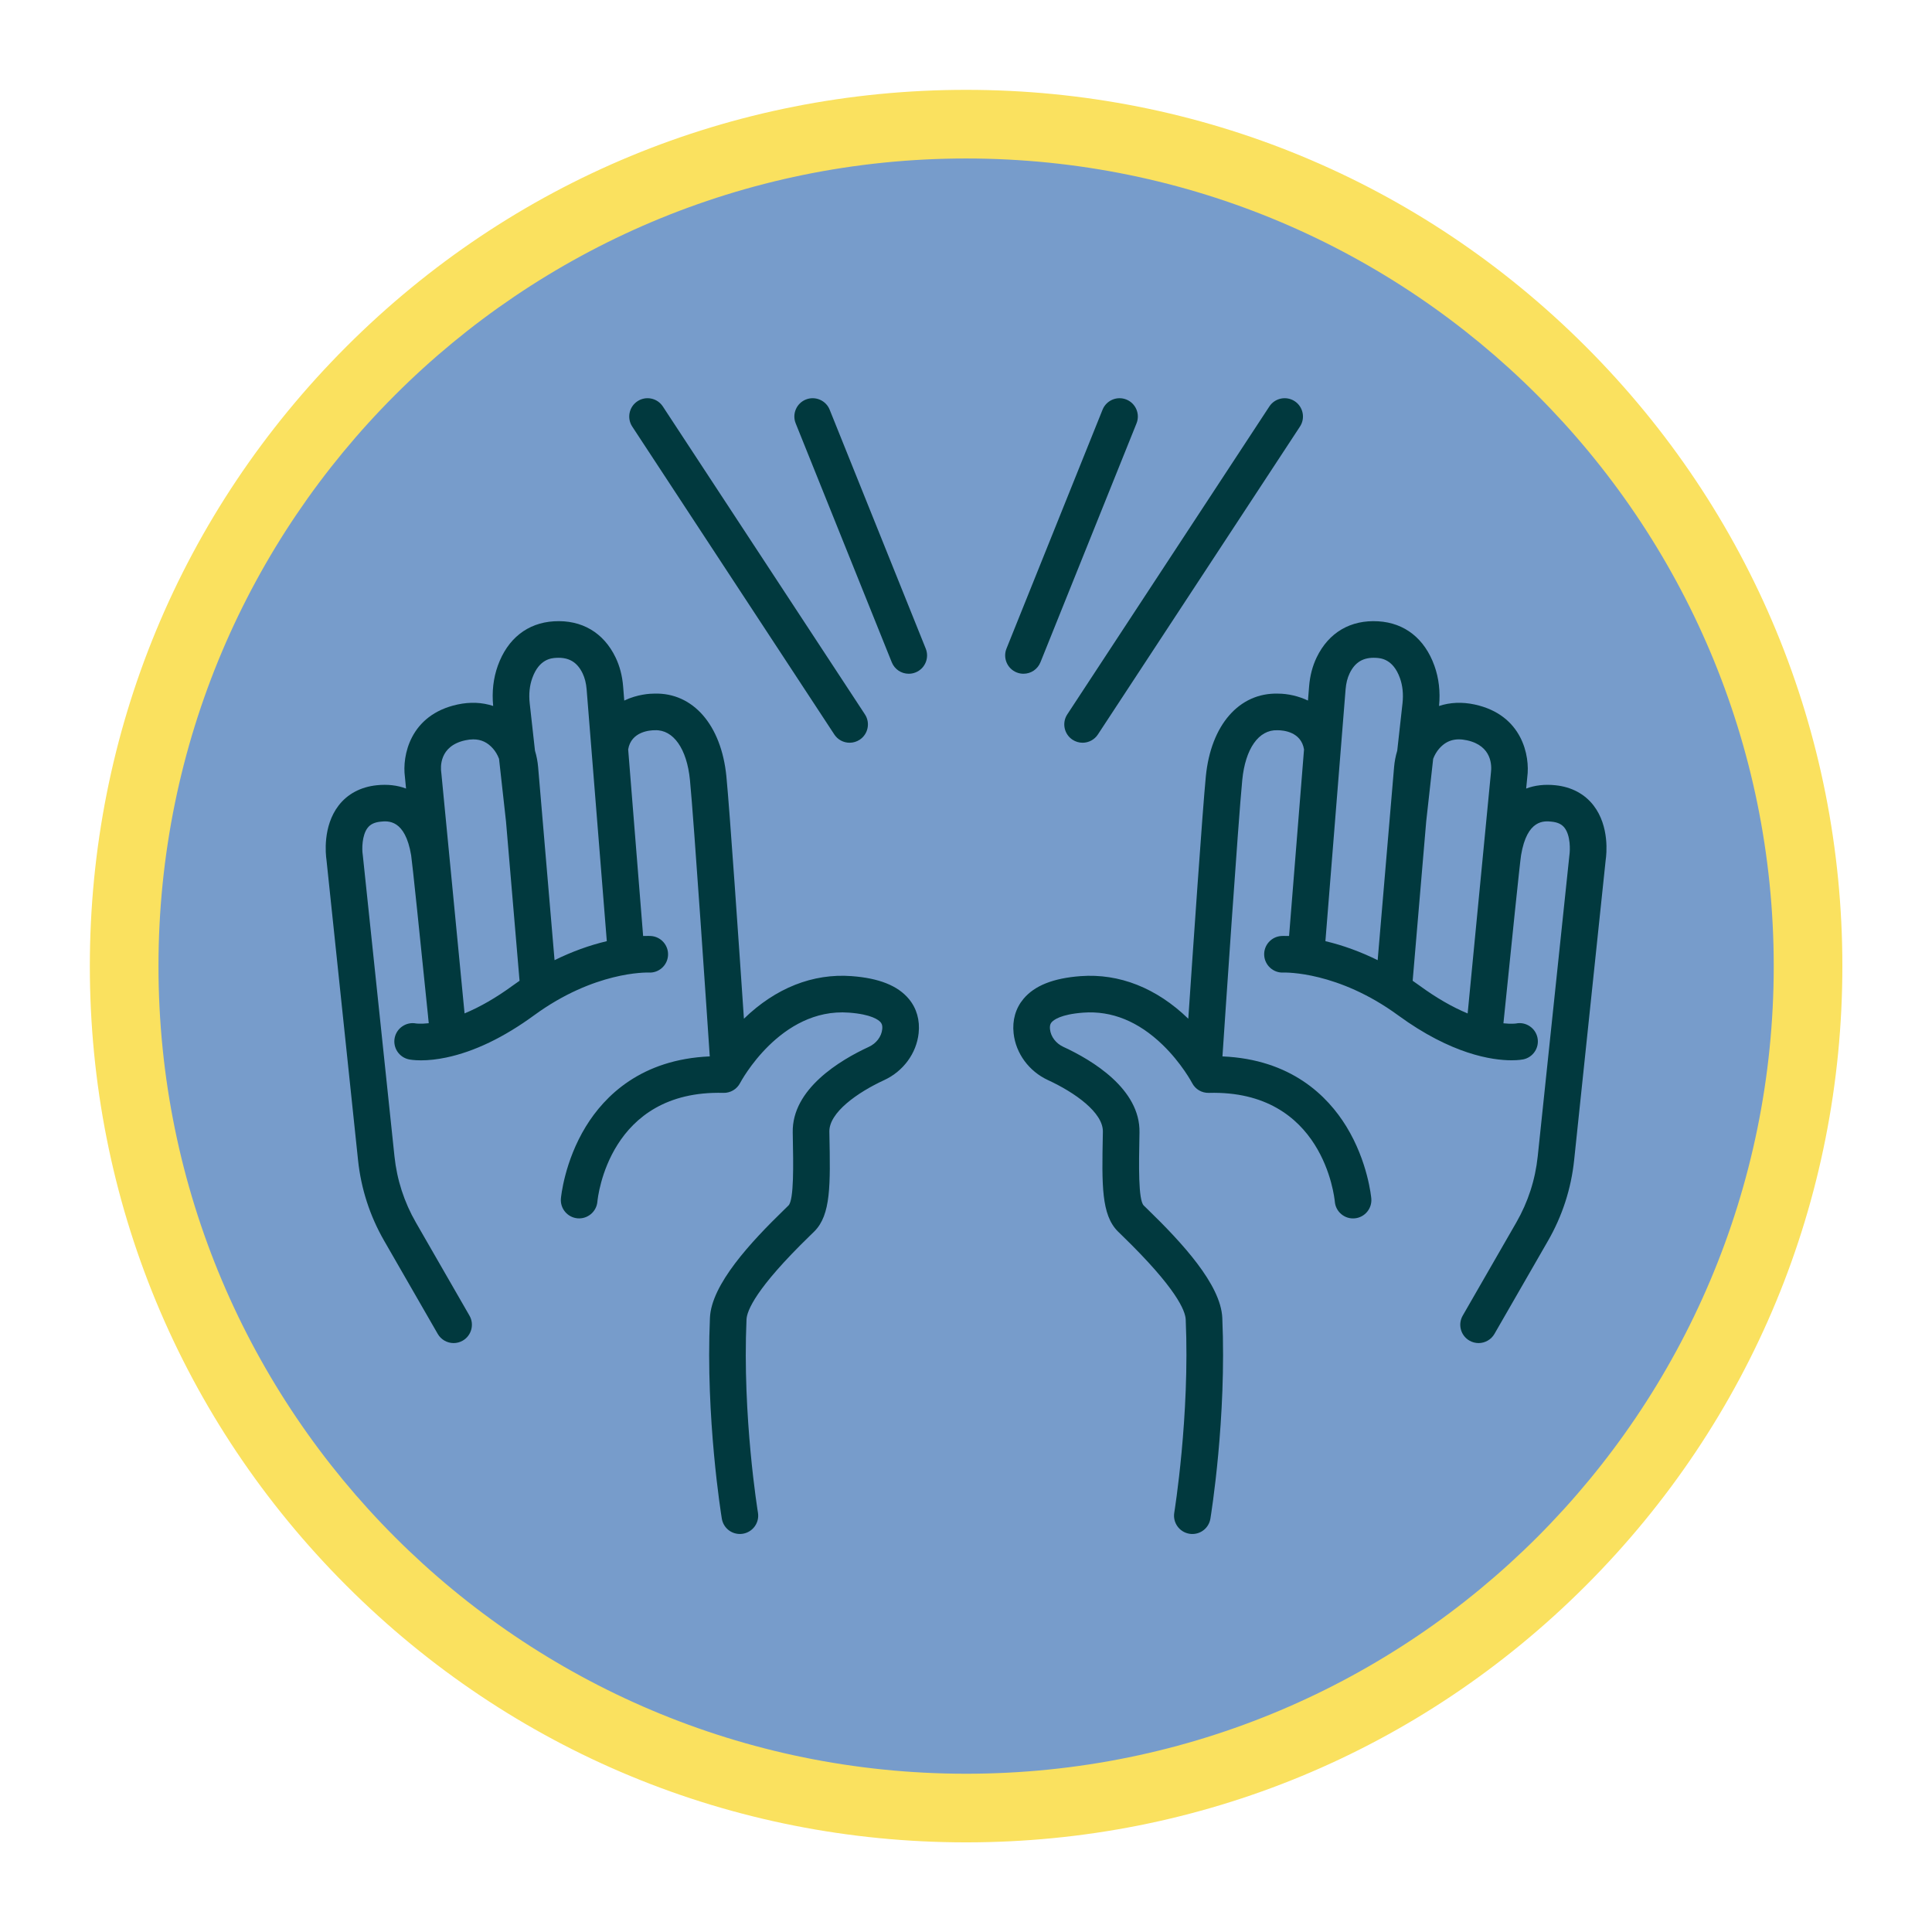
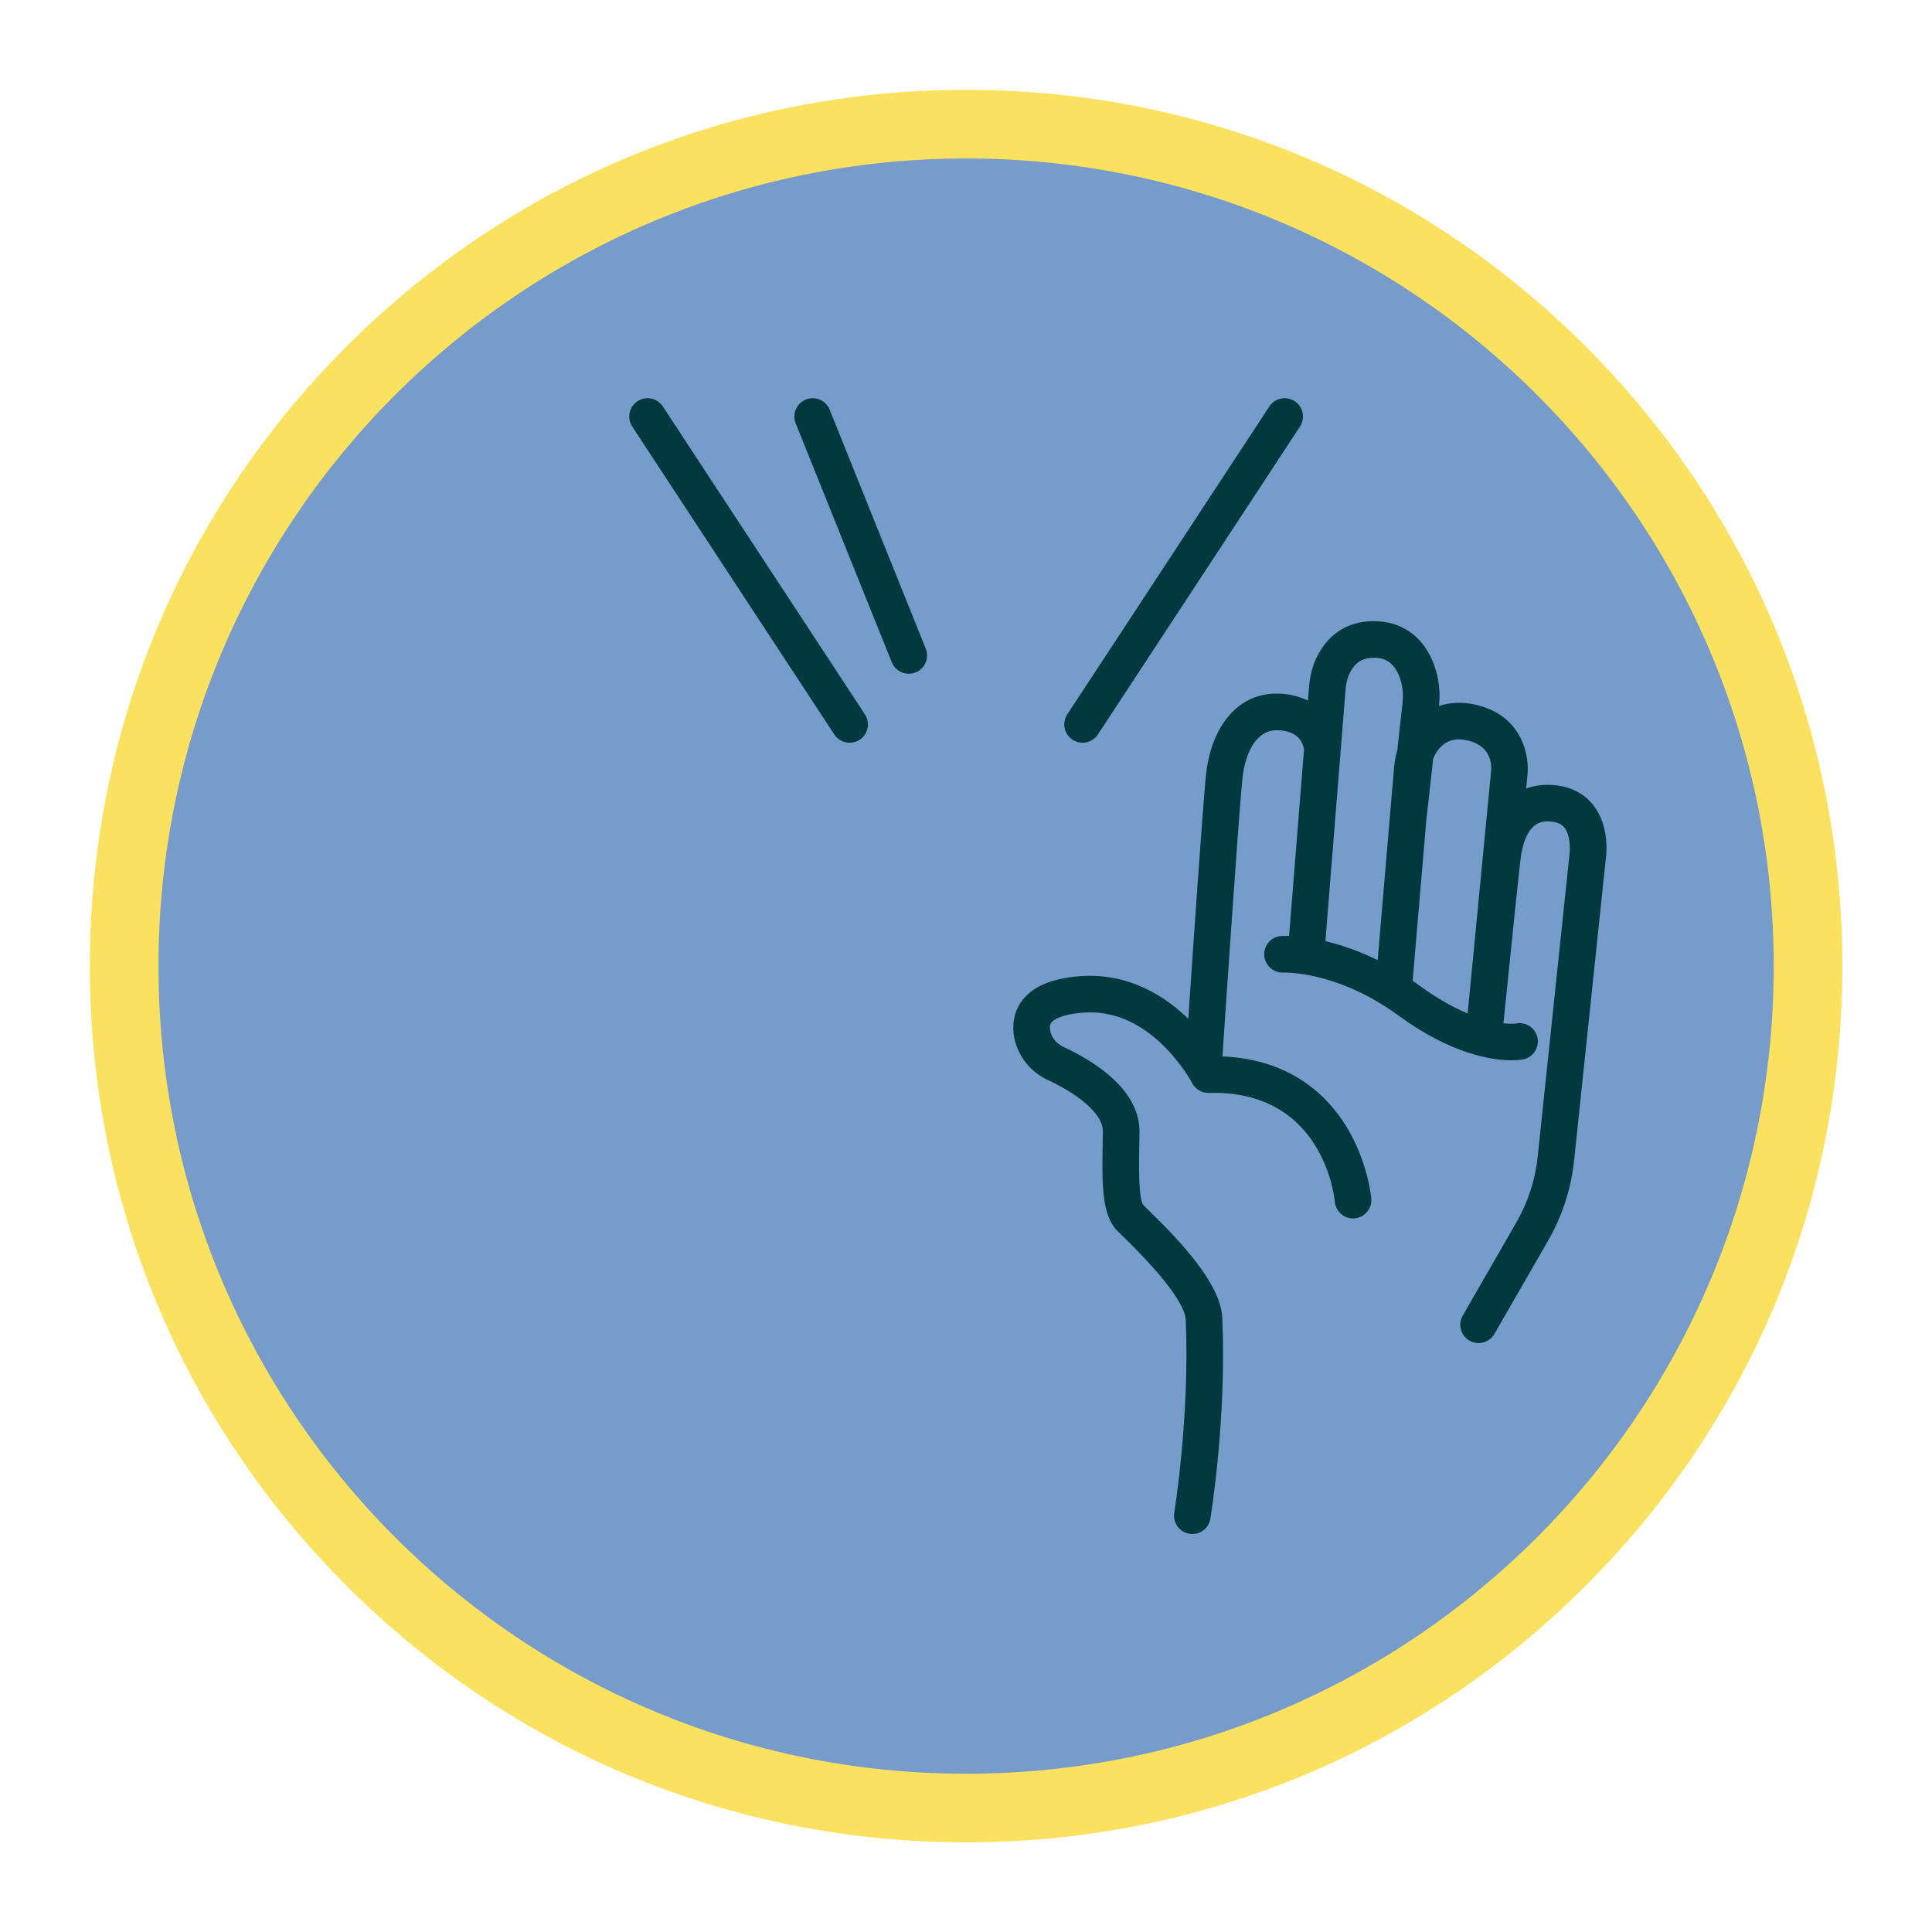
<svg xmlns="http://www.w3.org/2000/svg" fill="#01393e" height="298.9" preserveAspectRatio="xMidYMid meet" version="1" viewBox="-13.9 -13.9 298.9 298.9" width="298.9" zoomAndPan="magnify">
  <g>
    <g>
      <g id="change1_1">
        <circle cx="135.566" cy="135.566" fill="#779ccb" r="130.257" transform="rotate(-80.781 135.569 135.564)" />
      </g>
      <g id="change2_1">
        <path d="M135.566,10.619c69.007,0,124.948,55.941,124.948,124.948c0,69.007-55.941,124.948-124.948,124.948 S10.619,204.573,10.619,135.566C10.619,66.56,66.56,10.619,135.566,10.619 M135.566,0c-36.211,0-70.255,14.101-95.86,39.706 S0,99.355,0,135.566c0,36.211,14.101,70.255,39.706,95.86s59.649,39.706,95.86,39.706s70.255-14.101,95.86-39.706 s39.706-59.649,39.706-95.86c0-36.211-14.101-70.255-39.706-95.86S171.777,0,135.566,0L135.566,0z" fill="#fae15f" />
      </g>
    </g>
  </g>
  <g id="change3_1">
    <path d="M115.177,99.731c0.525,0.8,1.411,1.278,2.37,1.278c0.552,0,1.088-0.161,1.552-0.464c1.306-0.857,1.671-2.617,0.814-3.922 L88.65,48.986c-0.415-0.633-1.052-1.065-1.793-1.219c-0.741-0.154-1.497-0.01-2.129,0.406c-1.306,0.857-1.671,2.617-0.814,3.922 L115.177,99.731z" fill="inherit" />
    <path d="M114.457,49.483C114.457,49.483,114.457,49.483,114.457,49.483c-0.583-1.448-2.236-2.153-3.685-1.571 c-0.702,0.282-1.252,0.821-1.549,1.517c-0.297,0.696-0.305,1.466-0.022,2.168l14.864,36.963c0.434,1.079,1.466,1.776,2.629,1.776 c0.362,0,0.717-0.069,1.056-0.205c0.702-0.282,1.252-0.821,1.549-1.517c0.297-0.696,0.304-1.466,0.022-2.168L114.457,49.483z" fill="inherit" />
    <path d="M152.033,100.544L152.033,100.544c0.463,0.304,1,0.464,1.552,0.464c0.959,0,1.845-0.478,2.37-1.278l31.263-47.637 c0.857-1.306,0.492-3.065-0.814-3.922c-1.307-0.857-3.066-0.492-3.922,0.814l-31.263,47.637 C150.362,97.928,150.727,99.688,152.033,100.544z" fill="inherit" />
-     <path d="M144.439,90.336c1.163,0,2.195-0.697,2.629-1.776l14.864-36.963c0.582-1.449-0.122-3.102-1.571-3.685 c-1.449-0.582-3.102,0.124-3.684,1.571l-14.864,36.963c-0.582,1.449,0.122,3.102,1.571,3.685 C143.722,90.267,144.077,90.336,144.439,90.336z" fill="inherit" />
-     <path d="M117.854,137.116c-5.995-0.448-11.753,1.832-16.662,6.59c-0.715-10.576-2.201-32.262-2.713-37.49 C97.7,98.268,93.312,93.222,87.324,93.41c-0.005,0-0.009,0-0.013,0c-0.625,0-2.567,0.089-4.632,1.074l-0.176-2.195 c-0.131-1.631-0.522-3.134-1.163-4.468c-1.858-3.865-5.248-5.853-9.536-5.6c-4.097,0.246-7.181,2.683-8.683,6.861 c-0.695,1.932-0.937,4.03-0.722,6.239c-1.697-0.564-3.577-0.645-5.505-0.229c-7.428,1.602-8.578,8.029-8.152,11.178l0.177,1.828 c-1.348-0.513-2.868-0.686-4.533-0.512c-2.481,0.258-4.522,1.344-5.903,3.14c-2.478,3.224-1.995,7.571-1.876,8.383l4.886,46.477 c0.465,4.426,1.827,8.626,4.046,12.484l8.283,14.397c0.504,0.876,1.445,1.42,2.457,1.42c0.493,0,0.981-0.13,1.411-0.378 c1.354-0.779,1.822-2.514,1.043-3.867l-8.283-14.397c-1.823-3.168-2.94-6.617-3.322-10.251l-4.894-46.543l-0.017-0.129 c-0.135-0.854-0.127-2.992,0.758-4.145c0.427-0.556,1.062-0.86,1.998-0.957c1.138-0.119,3.801-0.399,4.735,5.201 c0.156,0.934,1.428,13.207,2.622,24.941c0,0.028,0.002,0.057,0.005,0.085l0.097,0.954c-1.266,0.139-1.959,0.039-1.962,0.039 c-1.515-0.29-2.998,0.705-3.306,2.216c-0.312,1.53,0.679,3.029,2.21,3.342c0.17,0.034,0.805,0.147,1.857,0.147 c1.215,0,2.531-0.147,3.91-0.437c4.334-0.911,8.909-3.111,13.598-6.537c9.333-6.82,17.394-6.615,17.715-6.608 c0.755,0.046,1.481-0.205,2.047-0.706c0.568-0.503,0.905-1.196,0.95-1.953c0.093-1.559-1.099-2.903-2.66-2.996 c-0.092-0.005-0.509-0.025-1.193-0.001l-2.313-28.866c0.463-2.808,3.449-2.965,4.085-2.967c0,0,0.001,0,0.001,0 c0.011,0,0.062-0.001,0.071-0.002c2.826-0.102,4.925,2.853,5.4,7.695c0.613,6.252,2.722,37.632,3.065,42.768 c-10.603,0.452-16.268,6.112-19.166,10.84c-3.322,5.42-3.842,10.913-3.863,11.145c-0.136,1.551,1.015,2.926,2.568,3.066 c1.553,0.137,2.931-1.011,3.074-2.562c0.066-0.708,1.806-17.316,19.495-16.846c1.085,0.032,2.097-0.575,2.591-1.534 c0.061-0.117,6.194-11.671,16.828-10.881c3.524,0.262,4.609,1.139,4.913,1.503c0.095,0.114,0.316,0.38,0.24,1.079 c-0.125,1.142-0.916,2.182-2.067,2.713c-4.454,2.058-11.907,6.515-11.777,13.243l0.01,0.521c0.086,4.418,0.193,9.916-0.664,10.774 c-0.141,0.141-0.333,0.327-0.567,0.555l-0.067,0.065c-5.245,5.092-11.294,11.6-11.521,16.768 c-0.678,15.465,1.736,30.434,1.839,31.064c0.226,1.376,1.401,2.374,2.792,2.374c0.151,0,0.305-0.012,0.462-0.038 c0.747-0.123,1.401-0.529,1.842-1.143c0.441-0.615,0.617-1.364,0.494-2.112c-0.024-0.147-2.429-14.881-1.77-29.897 c0.059-1.338,1.411-4.8,9.809-12.953l0.07-0.068c0.258-0.251,0.47-0.457,0.624-0.611c2.562-2.562,2.472-7.202,2.323-14.889 l-0.01-0.52c-0.057-2.975,4.348-6.079,8.49-7.992c2.944-1.36,4.983-4.135,5.322-7.242c0.22-2.021-0.304-3.859-1.517-5.317 C124.988,138.586,122.094,137.432,117.854,137.116z M79.979,131.708c-2.712,0.641-5.425,1.628-8.085,2.941l-2.54-29.871 c-0.074-0.864-0.238-1.719-0.488-2.542l-0.813-7.315c-0.158-1.425-0.024-2.744,0.4-3.922c1.066-2.966,2.973-3.08,3.691-3.123 c1.949-0.113,3.249,0.649,4.091,2.4c0.338,0.703,0.547,1.532,0.622,2.466L79.979,131.708z M59.327,100.488 c1.224,0,2.214,0.472,3.059,1.442c0.379,0.435,0.688,0.962,0.92,1.566l1.077,9.687l2.097,24.652 c-0.36,0.246-0.72,0.499-1.083,0.764c-2.526,1.846-5.02,3.285-7.425,4.286l-3.596-37.216l-0.014-0.115 c-0.095-0.667-0.364-4.04,3.727-4.923C58.527,100.535,58.939,100.488,59.327,100.488z M87.418,98.416L87.418,98.416L87.418,98.416 L87.418,98.416z" fill="inherit" />
    <path d="M232.649,110.727c-1.38-1.796-3.421-2.882-5.902-3.14c-1.668-0.173-3.185-0.002-4.533,0.51l0.174-1.801 c0.429-3.174-0.722-9.601-8.149-11.203c-1.927-0.416-3.807-0.335-5.505,0.23c0.216-2.208-0.027-4.306-0.722-6.239 c-1.502-4.179-4.585-6.616-8.683-6.862c-4.282-0.258-7.676,1.734-9.535,5.6c-0.641,1.335-1.033,2.838-1.163,4.469l-0.176,2.192 c-1.434-0.679-3.098-1.071-4.627-1.071c-6.021-0.173-10.395,4.867-11.174,12.806c-0.512,5.228-1.998,26.914-2.713,37.491 c-4.906-4.756-10.67-7.034-16.662-6.591c-4.24,0.316-7.134,1.47-8.847,3.529c-1.213,1.457-1.737,3.296-1.517,5.316 c0.338,3.107,2.377,5.882,5.321,7.241c4.142,1.914,8.547,5.018,8.49,7.992l-0.01,0.524c-0.149,7.685-0.239,12.323,2.322,14.885 c0.154,0.154,0.364,0.359,0.62,0.607l0.073,0.071c8.398,8.153,9.75,11.615,9.809,12.953c0.654,14.909-1.746,29.75-1.77,29.898 c-0.253,1.541,0.796,3.001,2.337,3.253c0.155,0.025,0.309,0.038,0.461,0.038c1.392,0,2.566-0.998,2.792-2.373 c0.103-0.629,2.52-15.571,1.84-31.064c-0.227-5.168-6.277-11.677-11.553-16.799c-0.25-0.243-0.455-0.441-0.603-0.589 c-0.856-0.857-0.75-6.352-0.664-10.77l0.01-0.526c0.129-6.728-7.324-11.185-11.778-13.243c-1.15-0.531-1.942-1.571-2.066-2.713 c-0.076-0.699,0.145-0.965,0.24-1.079c0.303-0.365,1.389-1.241,4.913-1.504c4.38-0.322,8.503,1.347,12.259,4.971 c2.95,2.847,4.554,5.881,4.568,5.91c0.501,0.973,1.491,1.561,2.592,1.534c17.705-0.474,19.428,16.146,19.493,16.842 c0.067,0.755,0.425,1.438,1.007,1.924c0.58,0.484,1.313,0.712,2.062,0.646c1.556-0.136,2.71-1.513,2.574-3.07 c-0.021-0.231-0.54-5.725-3.863-11.145c-2.898-4.728-8.562-10.389-19.166-10.84c0.344-5.135,2.452-36.516,3.065-42.768 c0.476-4.847,2.544-7.785,5.414-7.695l0.081,0.001c0.844,0.004,3.612,0.231,4.061,2.968l-2.313,28.864 c-0.717-0.024-1.138-0.002-1.195,0.002c-1.55,0.092-2.741,1.431-2.654,2.983c0.086,1.558,1.435,2.755,2.969,2.672 c0.344-0.01,8.443-0.187,17.739,6.606c8.294,6.062,14.563,6.967,17.562,6.967c1.065,0,1.69-0.116,1.804-0.139 c1.53-0.313,2.521-1.812,2.208-3.342c-0.151-0.741-0.582-1.379-1.212-1.796c-0.632-0.418-1.386-0.564-2.11-0.416 c-0.007,0.001-0.688,0.107-1.948-0.03l0.097-0.955c0.002-0.012,0.003-0.023,0.004-0.035l0.01-0.097 c1.103-10.871,2.451-23.921,2.618-24.922c0.931-5.583,3.593-5.304,4.733-5.185c0.931,0.097,1.563,0.398,1.991,0.949 c0.947,1.221,0.866,3.469,0.76,4.188l-4.906,46.637c-0.382,3.635-1.5,7.083-3.323,10.251l-8.283,14.397 c-0.377,0.656-0.476,1.419-0.28,2.15c0.197,0.731,0.667,1.341,1.323,1.718c0.429,0.247,0.917,0.378,1.41,0.378 c1.012,0,1.954-0.544,2.457-1.42l8.283-14.397c2.219-3.856,3.58-8.057,4.046-12.484l4.882-46.451 C234.644,118.299,235.131,113.955,232.649,110.727z M213.044,100.63c3.926,0.847,3.844,3.991,3.724,4.953l-3.597,37.205 l-0.011,0.105c-2.399-1.002-4.892-2.444-7.423-4.294c-0.363-0.266-0.724-0.519-1.084-0.764l2.095-24.642l1.078-9.695 c0.232-0.604,0.541-1.131,0.921-1.566C209.861,100.651,211.227,100.239,213.044,100.63z M193.521,102.174c0-0.001,0-0.002,0-0.003 c0,0,0-0.001,0-0.001l0.756-9.429c0.075-0.933,0.284-1.763,0.622-2.466c0.843-1.753,2.144-2.514,4.091-2.4 c0.718,0.043,2.625,0.157,3.691,3.123c0.423,1.178,0.557,2.497,0.399,3.922l-0.813,7.315c-0.25,0.821-0.415,1.675-0.488,2.541 l-2.54,29.871c-2.659-1.313-5.372-2.3-8.085-2.941L193.521,102.174z" fill="inherit" />
  </g>
</svg>